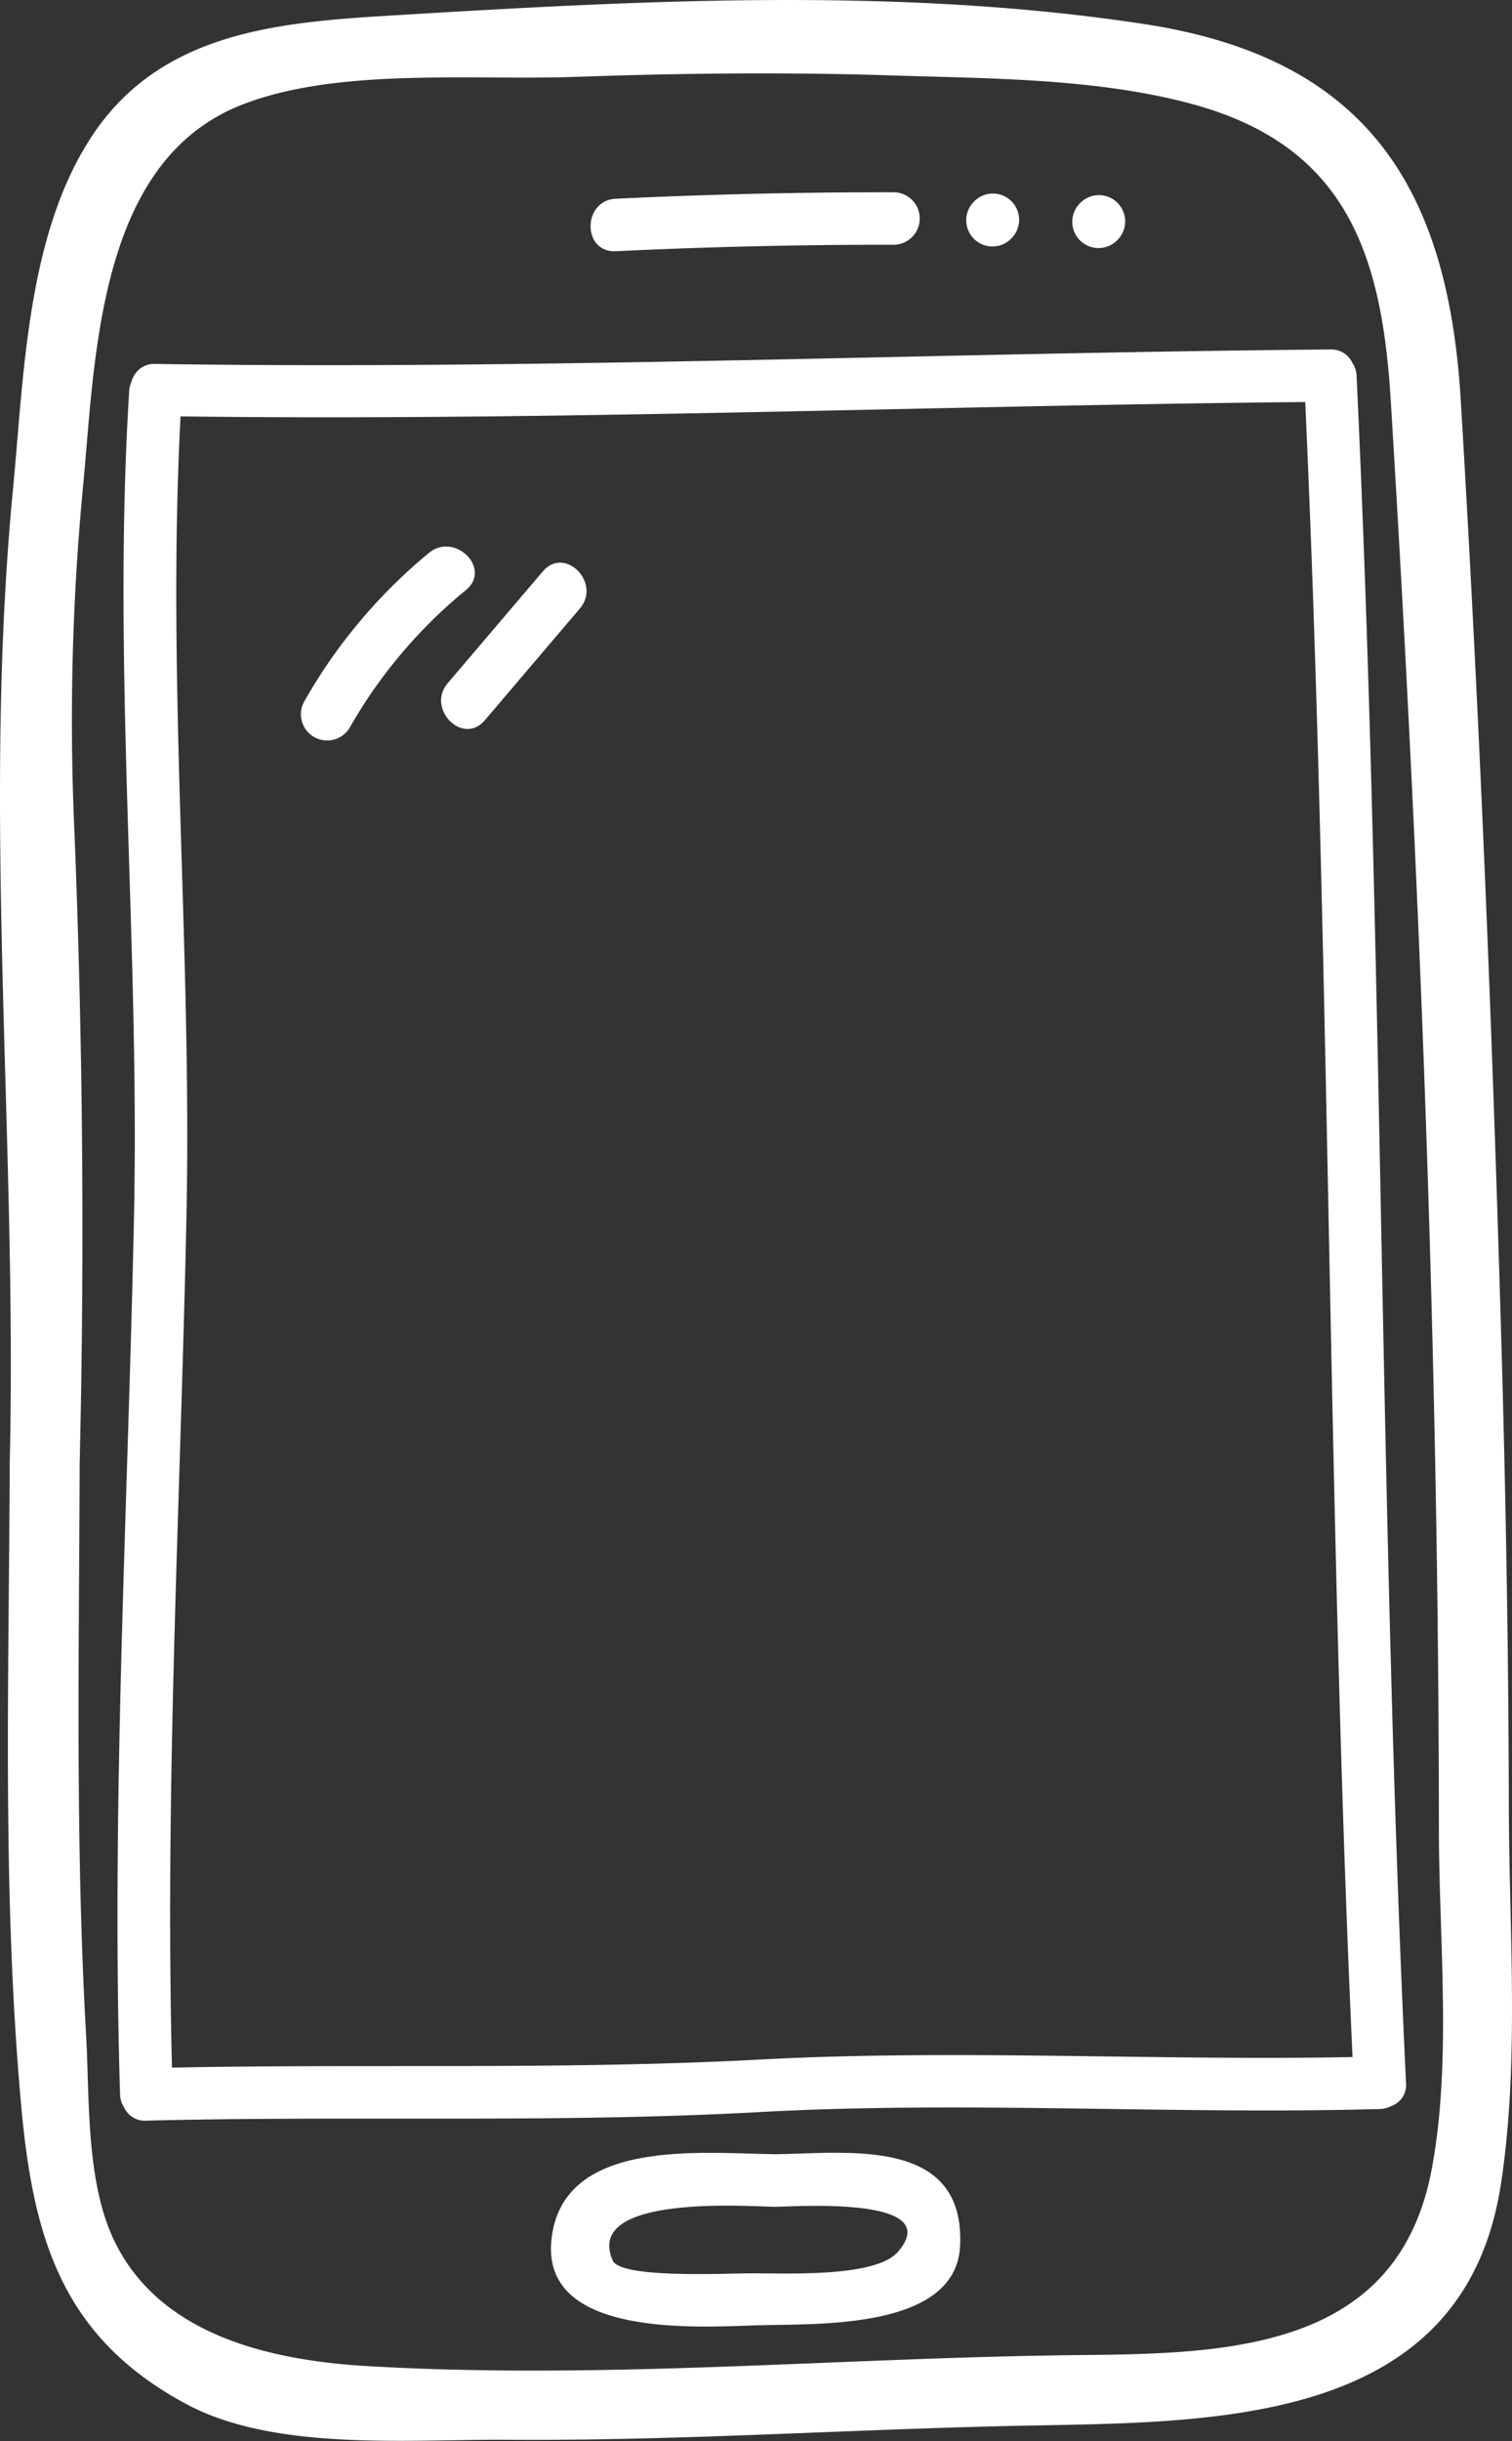
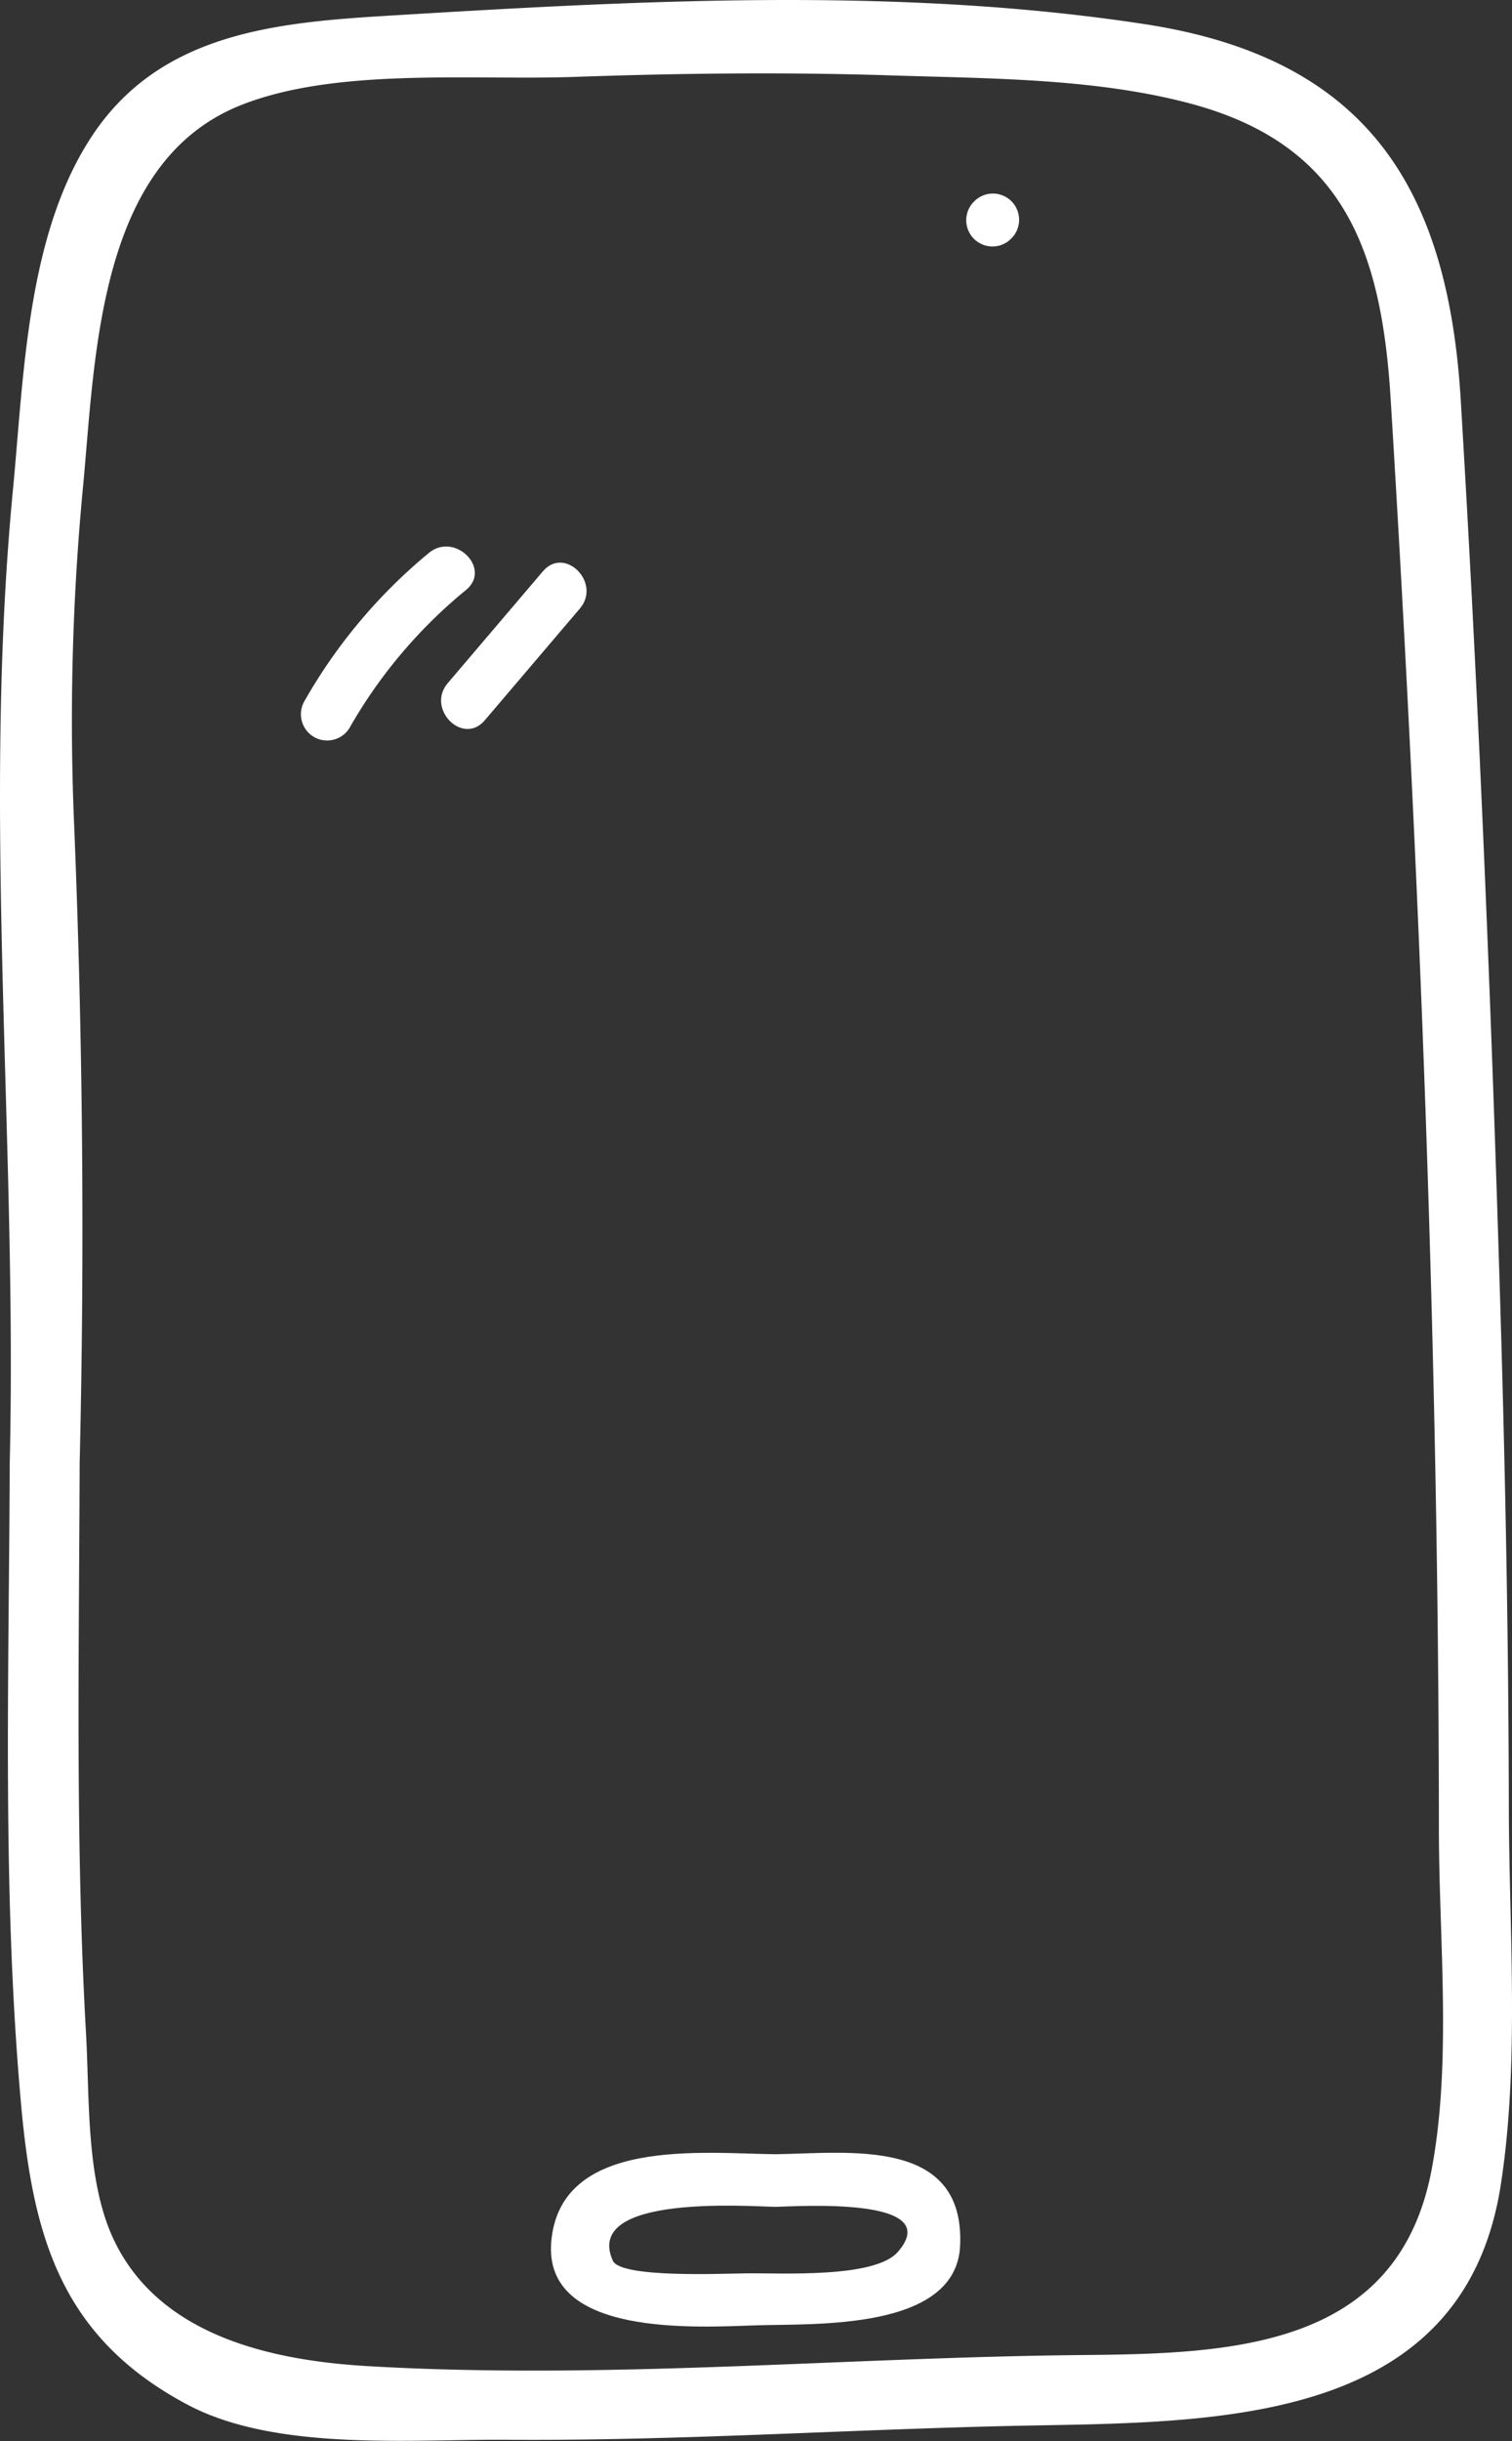
<svg xmlns="http://www.w3.org/2000/svg" width="56.319" height="90.854" viewBox="0 0 56.319 90.854">
  <rect x="0" y="0" width="56.319" height="90.854" fill="#333333" stroke="none" />
  <g id="Grupo_1980" data-name="Grupo 1980" transform="translate(-234.28 -500.342)">
    <path id="Trazado_7937" data-name="Trazado 7937" d="M290.482,567.611c-.011-6.013-.123-12.026-.3-18.037-.337-11.447-.805-22.907-1.492-34.34-.476-7.932-3.525-12.731-11.77-13.993-9.227-1.413-18.962-.873-28.239-.311-4.166.253-8.411.658-10.935,4.415-2.47,3.678-2.574,8.96-2.984,13.229-1.154,11.986.165,24.207-.12,36.248-.025,7.918-.286,15.908.419,23.8.441,4.934,1.473,8.718,6.215,11.228,3.287,1.739,8.311,1.278,11.84,1.3,6.3.047,12.59-.377,18.885-.516,7.175-.159,16.768.178,18.183-8.988C290.883,577.122,290.49,572.185,290.482,567.611ZM287.6,581.123c-1.27,6.643-7.491,6.823-13.018,6.874-8.867.083-17.75.931-26.617.411-3.573-.209-7.79-1.126-9.473-4.76-1.016-2.2-.872-5.234-1.007-7.6-.4-7.064-.26-14.156-.238-21.228q.28-11.829-.2-23.65a91.378,91.378,0,0,1,.315-12.6c.469-4.838.514-12.2,5.916-14.324,3.553-1.4,8.6-.909,12.412-1.042,3.915-.137,7.834-.182,11.751-.056,3.688.119,7.7.1,11.276,1.075,5.692,1.558,7.031,5.55,7.365,11.008,1.086,17.706,1.787,35.5,1.794,53.236C287.88,572.535,288.363,577.123,287.6,581.123Z" fill="#fff" />
-     <path id="Trazado_7938" data-name="Trazado 7938" d="M260.566,510.781q5.184-.249,10.373-.24a.977.977,0,0,0,0-1.953q-5.19-.008-10.373.24C259.315,508.888,259.308,510.841,260.566,510.781Z" transform="translate(-3.347 -1.089)" fill="#fff" />
    <path id="Trazado_7939" data-name="Trazado 7939" d="M277.387,510.344l.059-.059a.977.977,0,0,0-1.381-1.381l-.059.059A.977.977,0,0,0,277.387,510.344Z" transform="translate(-5.471 -1.093)" fill="#fff" />
-     <path id="Trazado_7940" data-name="Trazado 7940" d="M281.938,510.412l.059-.059a.977.977,0,0,0-1.381-1.381l-.059.059A.977.977,0,0,0,281.938,510.412Z" transform="translate(-6.072 -1.102)" fill="#fff" />
    <path id="Trazado_7941" data-name="Trazado 7941" d="M266.289,592.711c-2.724-.03-8.01-.641-8.353,3.245-.315,3.587,5.453,3.192,7.679,3.122,2.133-.067,7.4.2,7.549-2.957C273.352,592.06,269,592.673,266.289,592.711Zm4.558,3.634c-.864,1-4.4.779-5.673.8-.9.011-4.655.179-4.946-.471-1.119-2.5,5.124-2.015,6.061-2.005C267.151,594.651,272.635,594.282,270.847,596.345Z" transform="translate(-3.122 -12.189)" fill="#fff" />
-     <path id="Trazado_7942" data-name="Trazado 7942" d="M285.382,515.933v0a.888.888,0,0,0-.06-.1.862.862,0,0,0-.825-.505c-14.579.123-29.17.759-43.761.538a.862.862,0,0,0-.851.546c-.007.012-.014.023-.02.036-.011.03-.016.06-.024.09a.977.977,0,0,0-.081.3c-.642,10.239.391,20.5.177,30.751-.227,10.9-.851,21.78-.519,32.686a.948.948,0,0,0,.147.476.847.847,0,0,0,.83.5c7.62-.194,15.22.1,22.837-.319,7.713-.425,15.394.1,23.108-.114a.974.974,0,0,0,.436-.114.831.831,0,0,0,.541-.863c-1.006-21.16-.84-42.386-1.842-63.543A.972.972,0,0,0,285.382,515.933Zm-22.15,63.044c-7.3.389-14.581.152-21.88.3-.267-10.573.319-21.124.539-31.692.207-9.925-.74-19.855-.22-29.767,13.967.176,27.935-.4,41.892-.535.937,20.51.82,41.082,1.762,61.6C277.951,579.027,270.607,578.585,263.232,578.977Z" transform="translate(-0.666 -1.978)" fill="#fff" />
    <path id="Trazado_7943" data-name="Trazado 7943" d="M251.959,524.016a19.852,19.852,0,0,0-4.648,5.536.977.977,0,0,0,1.686.986,18.377,18.377,0,0,1,4.342-5.141C254.312,524.6,252.923,523.223,251.959,524.016Z" transform="translate(-1.703 -3.094)" fill="#fff" />
    <path id="Trazado_7944" data-name="Trazado 7944" d="M257,524.793l-3.545,4.164c-.81.952.565,2.34,1.381,1.381l3.545-4.164C259.19,525.222,257.815,523.834,257,524.793Z" transform="translate(-2.499 -3.186)" fill="#fff" />
  </g>
</svg>